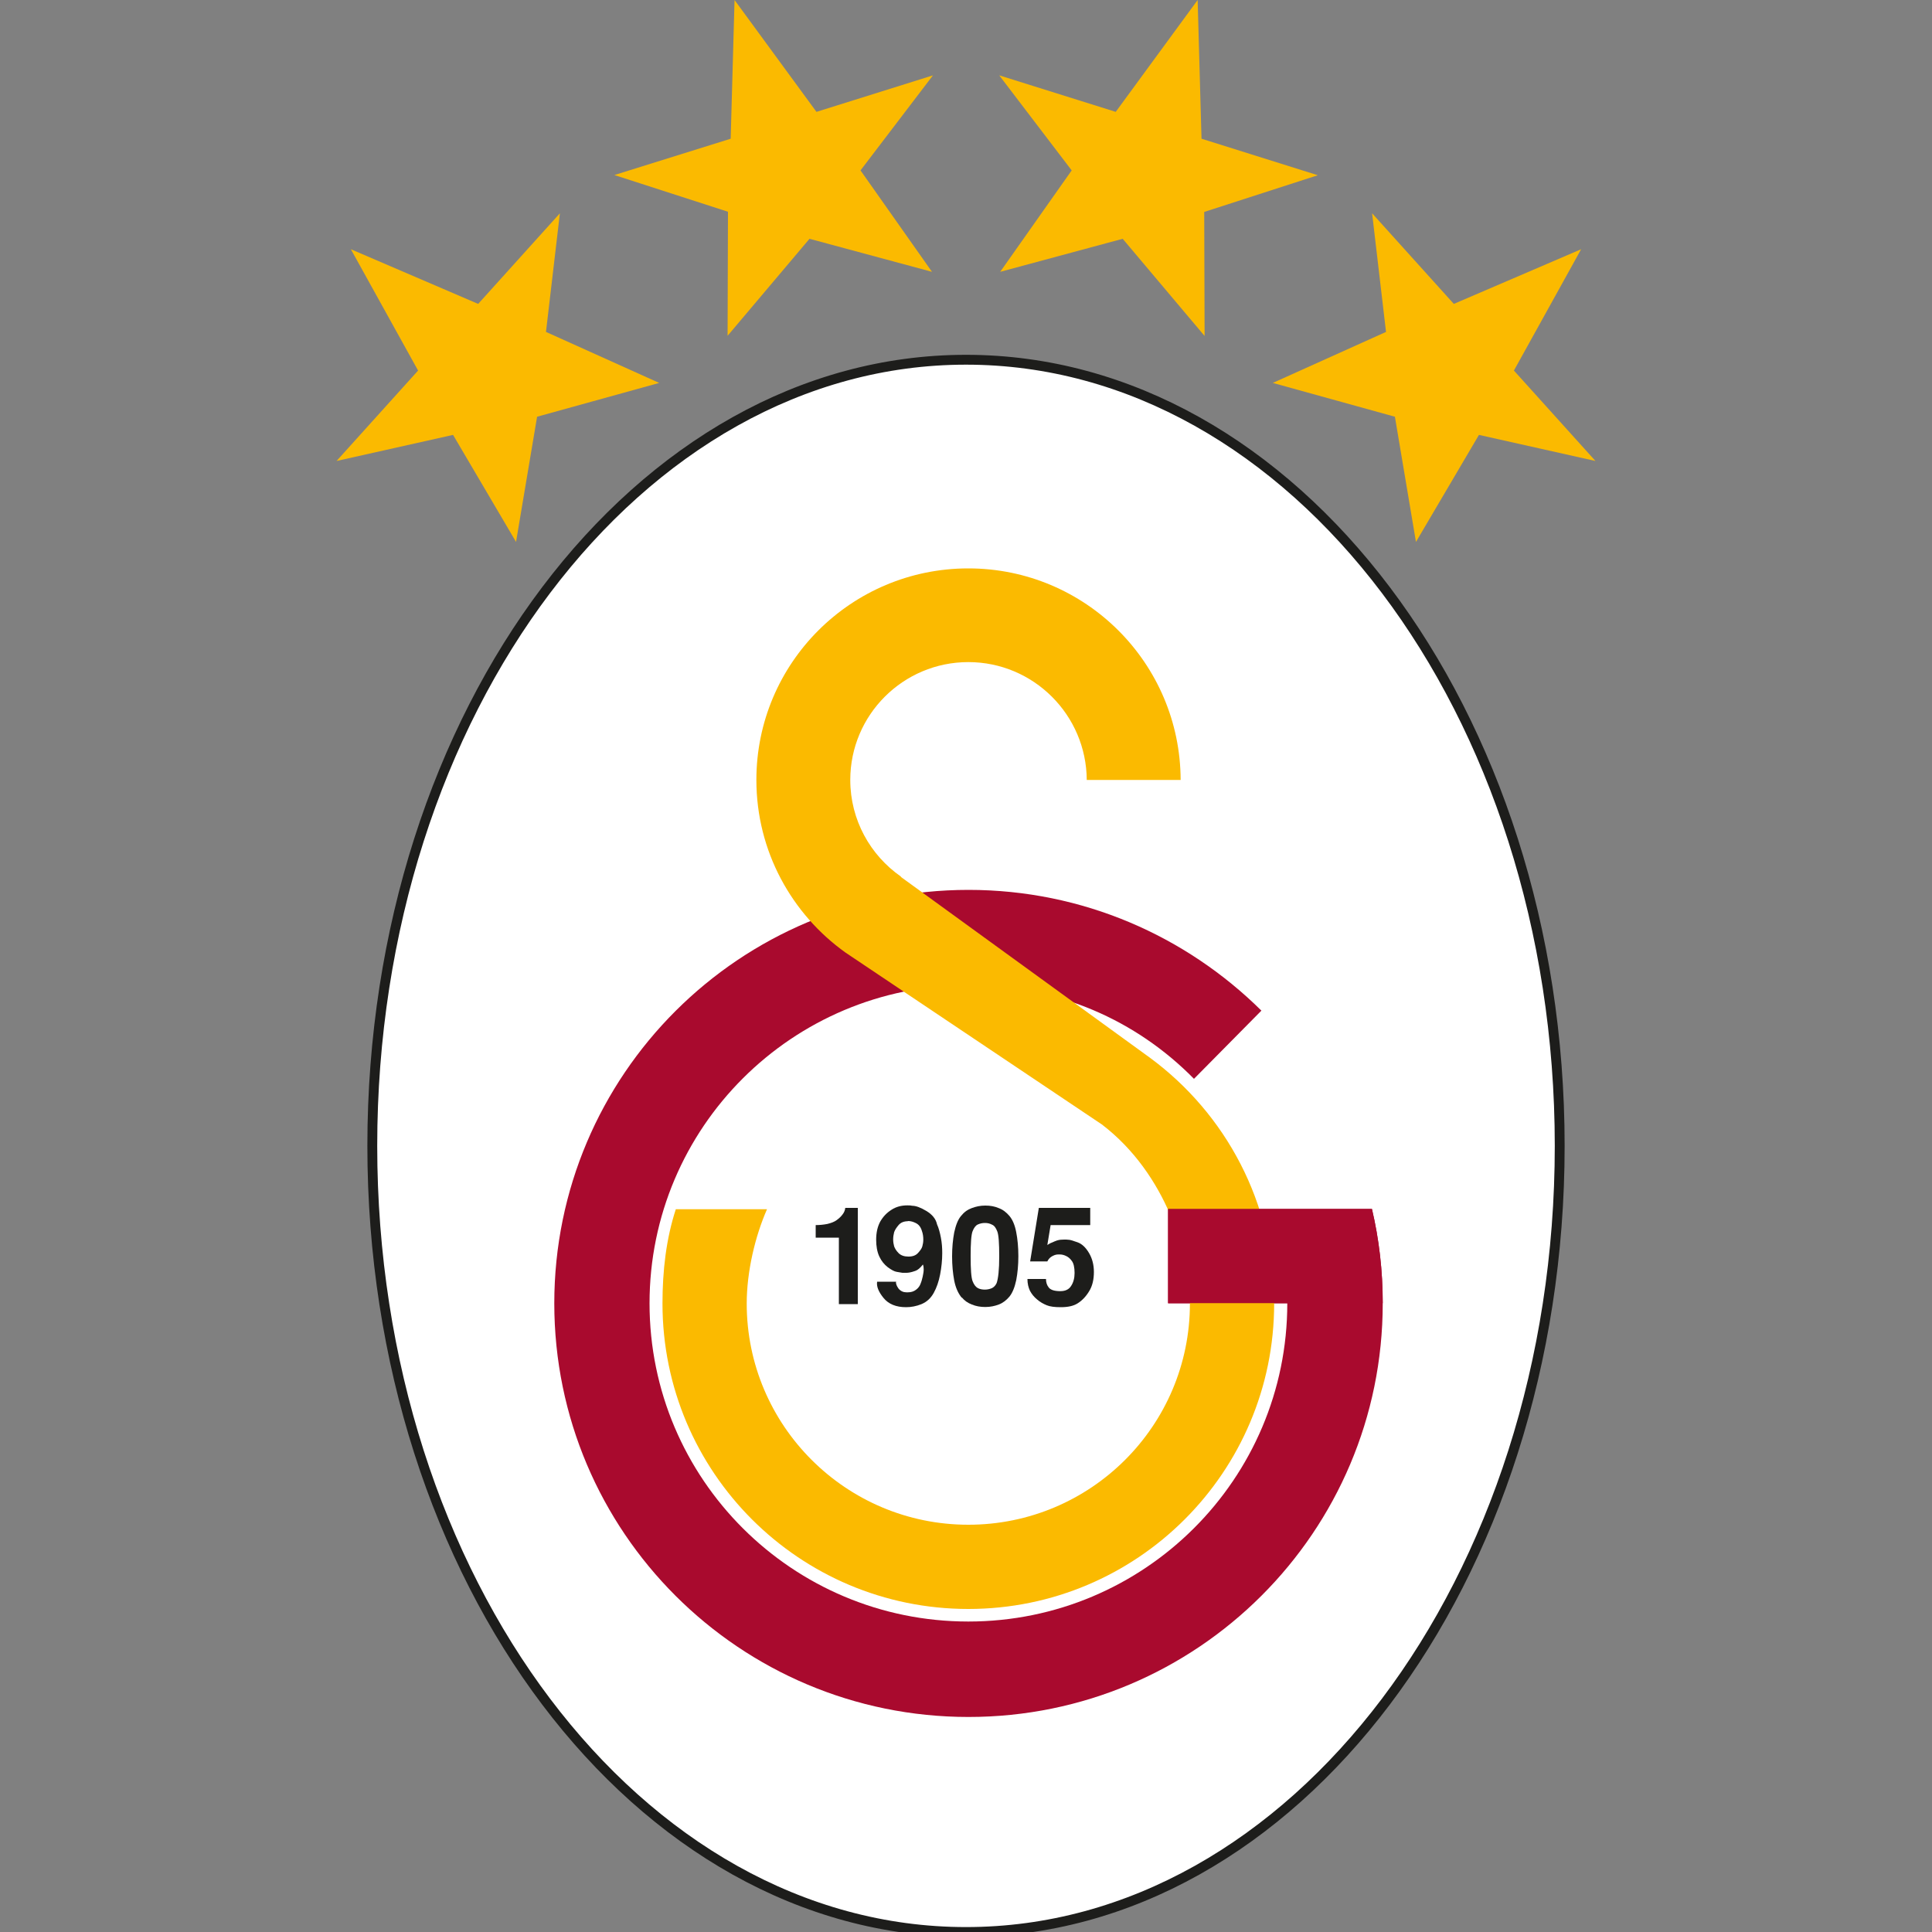
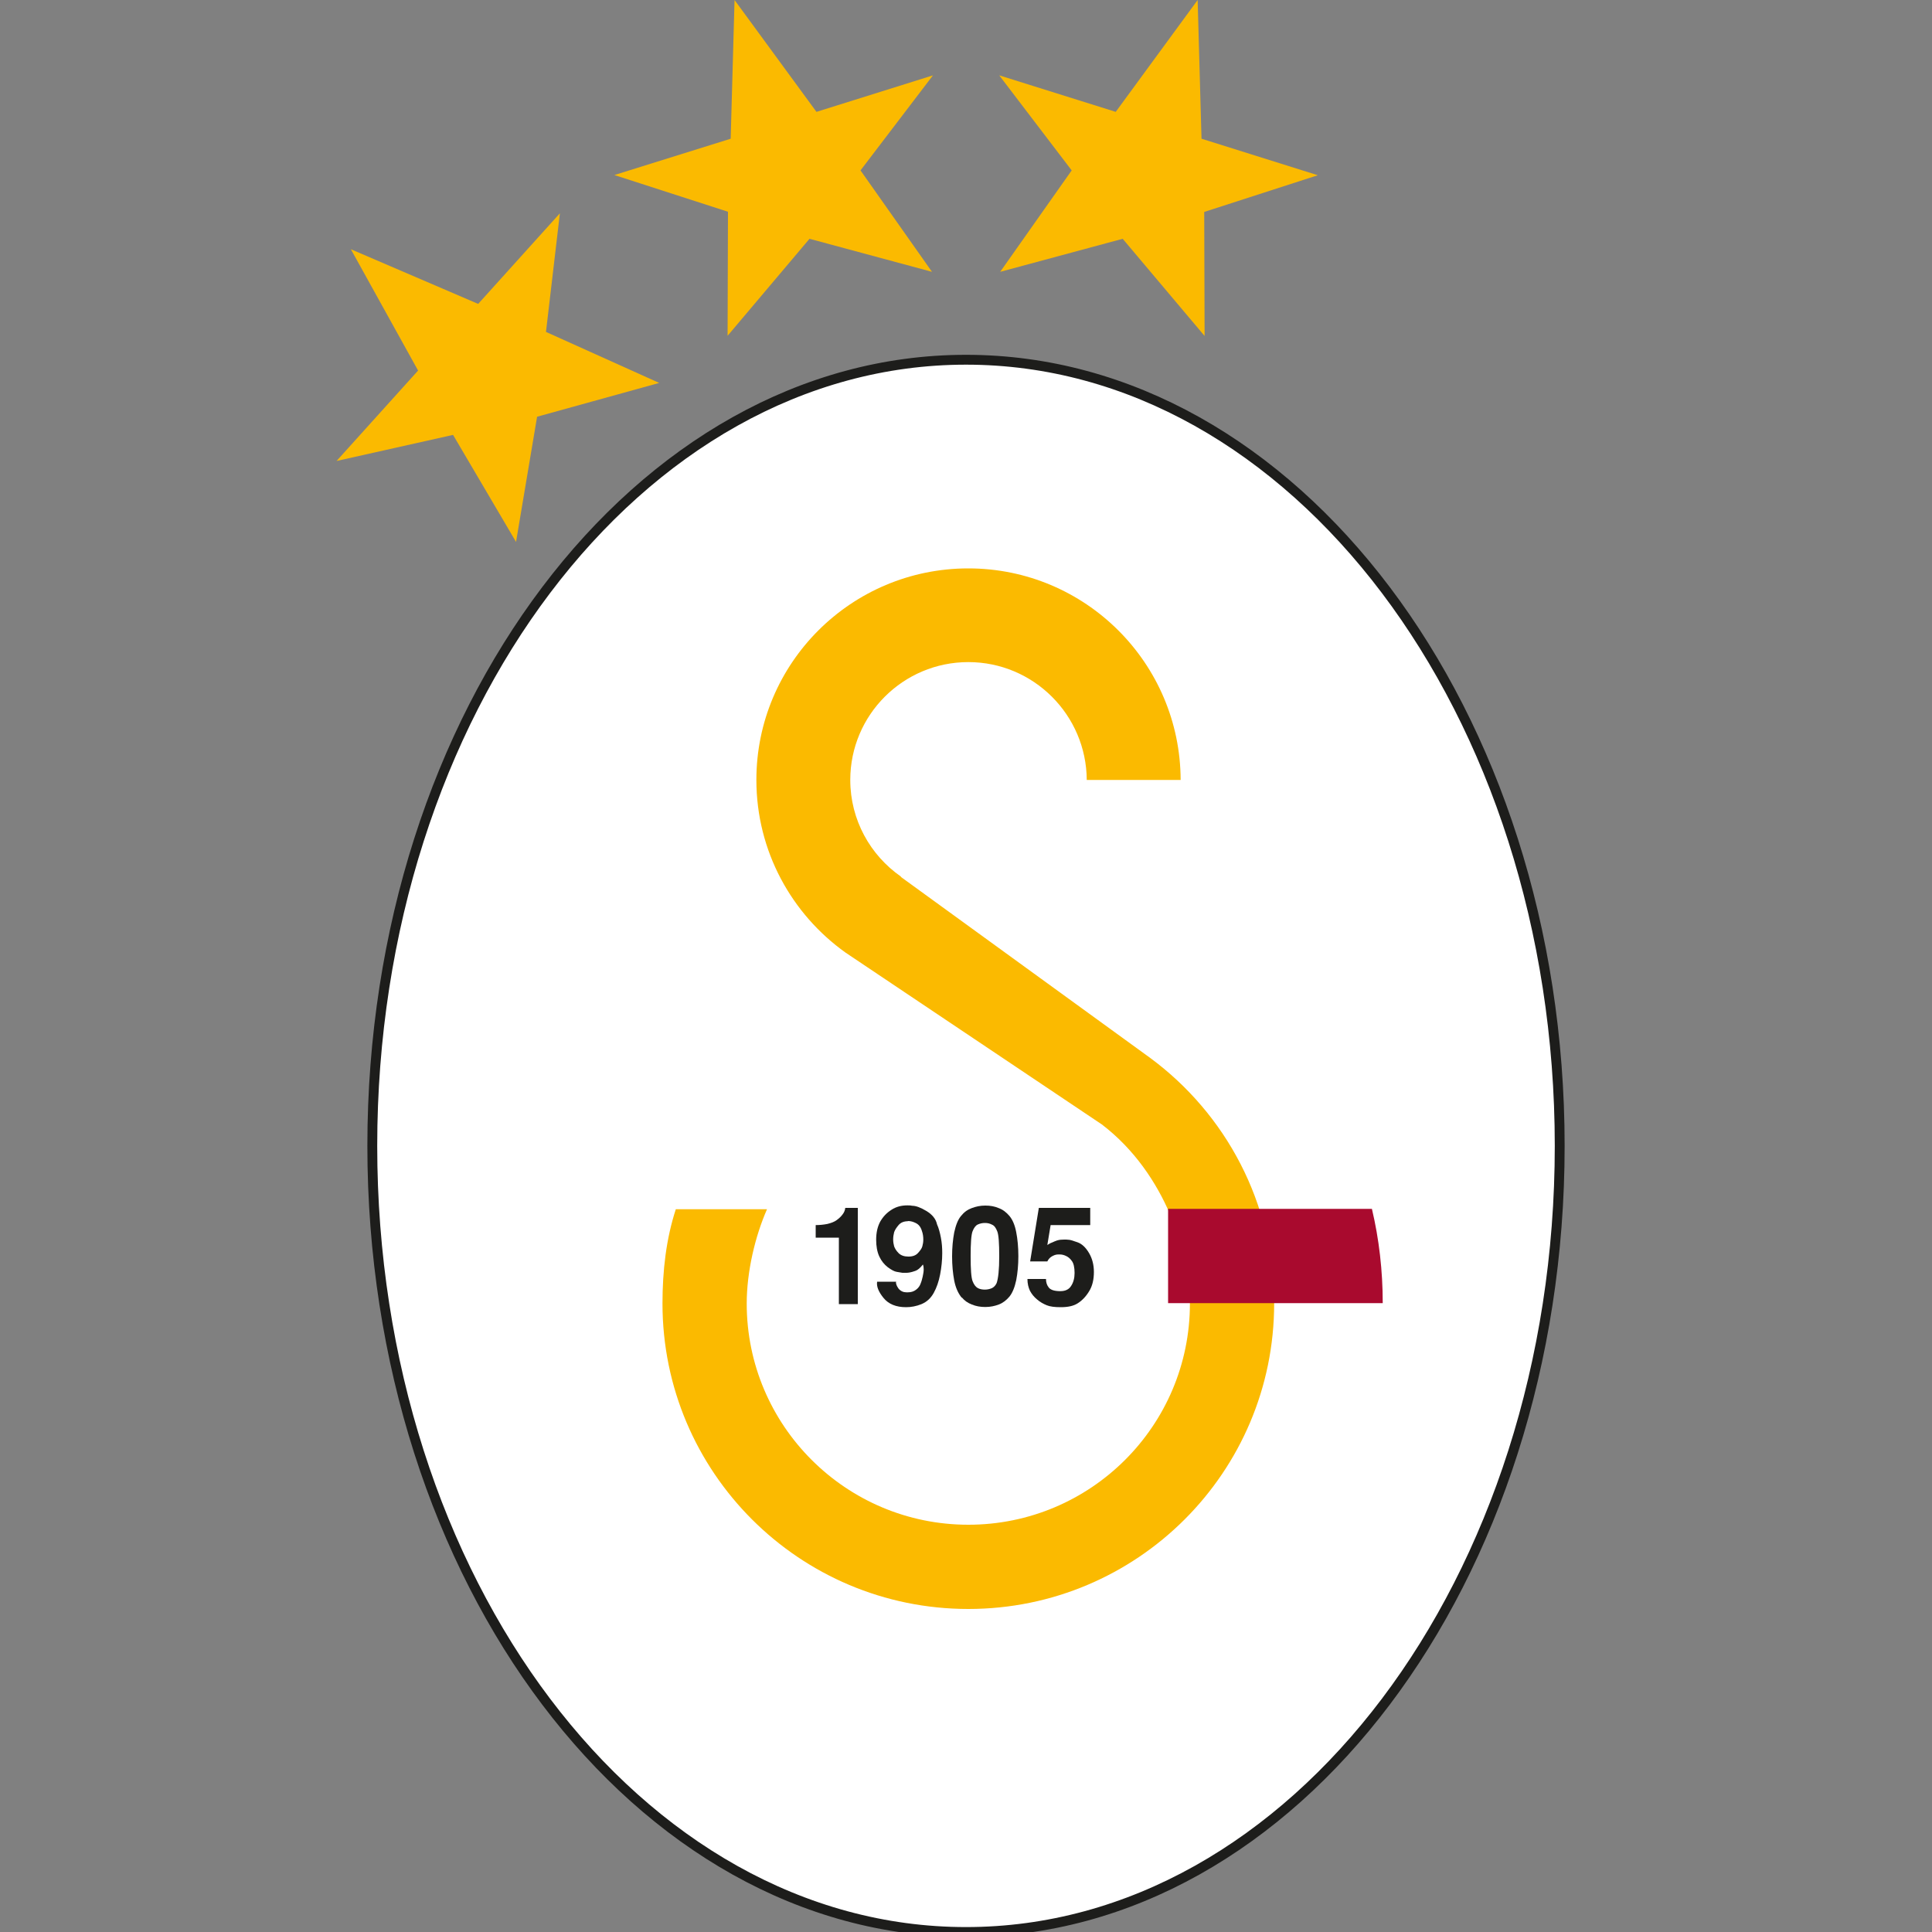
<svg xmlns="http://www.w3.org/2000/svg" id="Layer_1" viewBox="0 0 100 100">
  <rect x="0" y="0" width="100" height="100" fill="#808080" stroke="none" />
  <path d="M19.27,59.31c0-22.47,13.76-40.69,30.73-40.69s30.73,18.22,30.73,40.69-13.76,40.69-30.73,40.69-30.73-18.22-30.73-40.69Z" style="fill:#fff;" />
  <path d="M19.27,59.31c0-22.47,13.76-40.69,30.73-40.69s30.73,18.22,30.73,40.69-13.76,40.69-30.73,40.69-30.73-18.22-30.73-40.69Z" style="fill:none; stroke:#1d1d1b; stroke-miterlimit:3.86; stroke-width:.51px;" />
-   <path d="M71.01,62.57c.37,1.57.56,3.2.56,4.89,0,11.82-9.6,21.41-21.44,21.41s-21.44-9.58-21.44-21.41,9.6-21.4,21.44-21.4c5.91,0,11.26,2.39,15.16,6.25l-3.49,3.53c-2.99-3.04-7.07-4.85-11.68-4.85-9.11,0-16.5,7.37-16.5,16.47s7.39,16.47,16.5,16.47,16.51-7.37,16.51-16.47h-6.17v-4.88h10.55Z" style="fill:#a90a2e; fill-rule:evenodd;" />
  <path d="M46.63,45.37c-1.58-1.1-2.62-2.93-2.62-5,0-3.37,2.74-6.1,6.11-6.1s6.11,2.73,6.13,6.1h4.86c-.02-6.05-4.93-10.95-10.99-10.95s-10.97,4.9-10.97,10.95c0,3.69,1.83,6.95,4.62,8.94l13.26,8.89c3.35,2.56,4.56,6.78,4.56,9.27,0,6.33-5.14,11.45-11.47,11.45s-11.47-5.13-11.47-11.45c0-1.64.43-3.47,1.05-4.88h-4.72c-.5,1.53-.69,3.18-.69,4.88,0,8.73,7.09,15.81,15.83,15.81s15.83-7.08,15.83-15.81c0-5.21-2.51-9.82-6.4-12.7l-12.92-9.38h0Z" style="fill:#fbba00; fill-rule:evenodd;" />
  <path d="M66.64,67.45h-6.18v-4.88h10.55c.37,1.56.56,3.2.56,4.88h-4.92Z" style="fill:#a90a2e; fill-rule:evenodd;" />
  <path d="M44.4,67.5h-.98v-3.44h-1.2v-.65c.21,0,.41-.02.61-.06.2-.05.36-.11.48-.2.12-.09.22-.18.3-.29.08-.1.13-.22.14-.34h.65v4.98h0Z" style="fill:#1d1d1b; fill-rule:evenodd;" />
  <path d="M46.38,66.33c-.02.11.03.23.13.37.11.13.25.19.4.19h.08c.16,0,.3-.04.42-.13.12-.09.2-.2.24-.32.05-.12.08-.24.11-.37.03-.14.05-.26.05-.37,0-.09-.01-.17-.04-.25-.14.18-.27.29-.39.33-.12.04-.21.07-.28.08-.06.01-.12.02-.17.02h-.22c-.08-.01-.18-.03-.3-.05-.12-.02-.27-.1-.46-.24-.18-.14-.33-.32-.44-.56-.11-.24-.16-.53-.16-.86,0-.37.07-.68.21-.94.15-.26.34-.46.58-.61.24-.16.52-.23.82-.23.08,0,.17,0,.25.02.2,0,.44.09.74.27.3.18.49.41.55.69.09.2.15.43.2.69.05.26.07.52.07.8,0,.37-.04.74-.11,1.11-.07.36-.18.68-.33.95-.15.27-.35.46-.63.58-.27.11-.54.16-.8.16-.52,0-.91-.16-1.17-.48-.26-.32-.37-.6-.33-.84h.96,0ZM47,63.21c-.22,0-.38.07-.49.2-.11.13-.19.25-.23.37-.03.12-.05.24-.05.37s.02.25.05.36c.04.11.11.23.23.35.12.12.29.18.51.18s.38-.06.49-.18c.12-.13.2-.24.23-.35.03-.11.05-.22.05-.35,0-.15-.02-.3-.07-.44-.04-.14-.1-.24-.17-.31-.07-.07-.15-.11-.25-.15-.1-.04-.2-.06-.32-.06h0Z" style="fill:#1d1d1b; fill-rule:evenodd;" />
  <path d="M49.78,67.17c-.19-.23-.32-.53-.39-.89-.07-.37-.11-.79-.11-1.25s.04-.87.11-1.24c.08-.37.19-.66.35-.85.16-.2.34-.33.56-.41.21-.08.44-.13.7-.13s.48.04.69.13c.22.08.4.22.56.41.16.19.28.47.35.84.07.36.11.78.11,1.24s-.04.87-.11,1.24c-.08.37-.19.65-.35.85-.16.19-.34.33-.55.41-.21.08-.44.13-.7.13s-.48-.04-.7-.13c-.21-.08-.38-.2-.51-.36h0ZM51.58,66.43c.09-.25.14-.72.14-1.4s-.03-1.11-.1-1.29c-.07-.18-.15-.3-.27-.35-.11-.06-.23-.09-.37-.09s-.26.03-.37.08c-.11.05-.2.17-.27.35-.07.18-.1.61-.1,1.29s.03,1.11.1,1.29c.07.18.16.3.27.36.11.06.24.08.37.08s.26-.03.37-.08c.11-.06.18-.14.23-.25h0Z" style="fill:#1d1d1b; fill-rule:evenodd;" />
  <path d="M54.14,66.2c0,.18.05.33.15.45.1.12.3.18.59.18.26,0,.45-.09.56-.27.12-.18.18-.41.18-.67,0-.29-.05-.5-.14-.62-.09-.13-.19-.21-.3-.26-.1-.05-.21-.08-.33-.08h-.08c-.13,0-.24.05-.34.11-.1.06-.17.15-.22.25h-.89l.45-2.77h2.66v.89h-2.05l-.17,1.03c.08-.05.16-.1.25-.13.08-.04.16-.07.24-.1.08-.02.14-.04.18-.04.05,0,.11-.01.2-.01s.16,0,.23.01c.08,0,.24.05.46.13.23.08.43.27.6.56.17.29.25.62.25.98,0,.39-.08.73-.25,1-.17.28-.37.48-.59.62-.22.14-.51.2-.88.2-.31,0-.55-.03-.72-.1-.17-.07-.34-.16-.5-.3-.16-.13-.28-.28-.37-.45-.08-.17-.13-.37-.13-.61h.97,0Z" style="fill:#1d1d1b; fill-rule:evenodd;" />
  <polygon points="34.12 19.82 28.26 17.18 28.98 11.04 24.75 15.73 18.16 12.9 21.64 19.18 17.42 23.86 23.45 22.51 26.71 28.05 27.8 21.57 34.12 19.82" style="fill:#fbba00; fill-rule:evenodd;" />
-   <polygon points="65.88 19.82 71.74 17.18 71.02 11.04 75.25 15.73 81.84 12.9 78.36 19.18 82.58 23.86 76.55 22.51 73.29 28.05 72.2 21.57 65.88 19.82" style="fill:#fbba00; fill-rule:evenodd;" />
  <polygon points="48.24 14.07 44.54 8.82 48.29 3.9 42.26 5.79 38.02 0 37.82 7.18 31.8 9.06 37.68 10.96 37.66 17.38 41.9 12.36 48.24 14.07" style="fill:#fbba00; fill-rule:evenodd;" />
  <polygon points="51.77 14.07 55.47 8.82 51.72 3.9 57.75 5.79 61.99 0 62.19 7.18 68.21 9.07 62.33 10.97 62.35 17.39 58.11 12.36 51.77 14.07" style="fill:#fbba00; fill-rule:evenodd;" />
</svg>